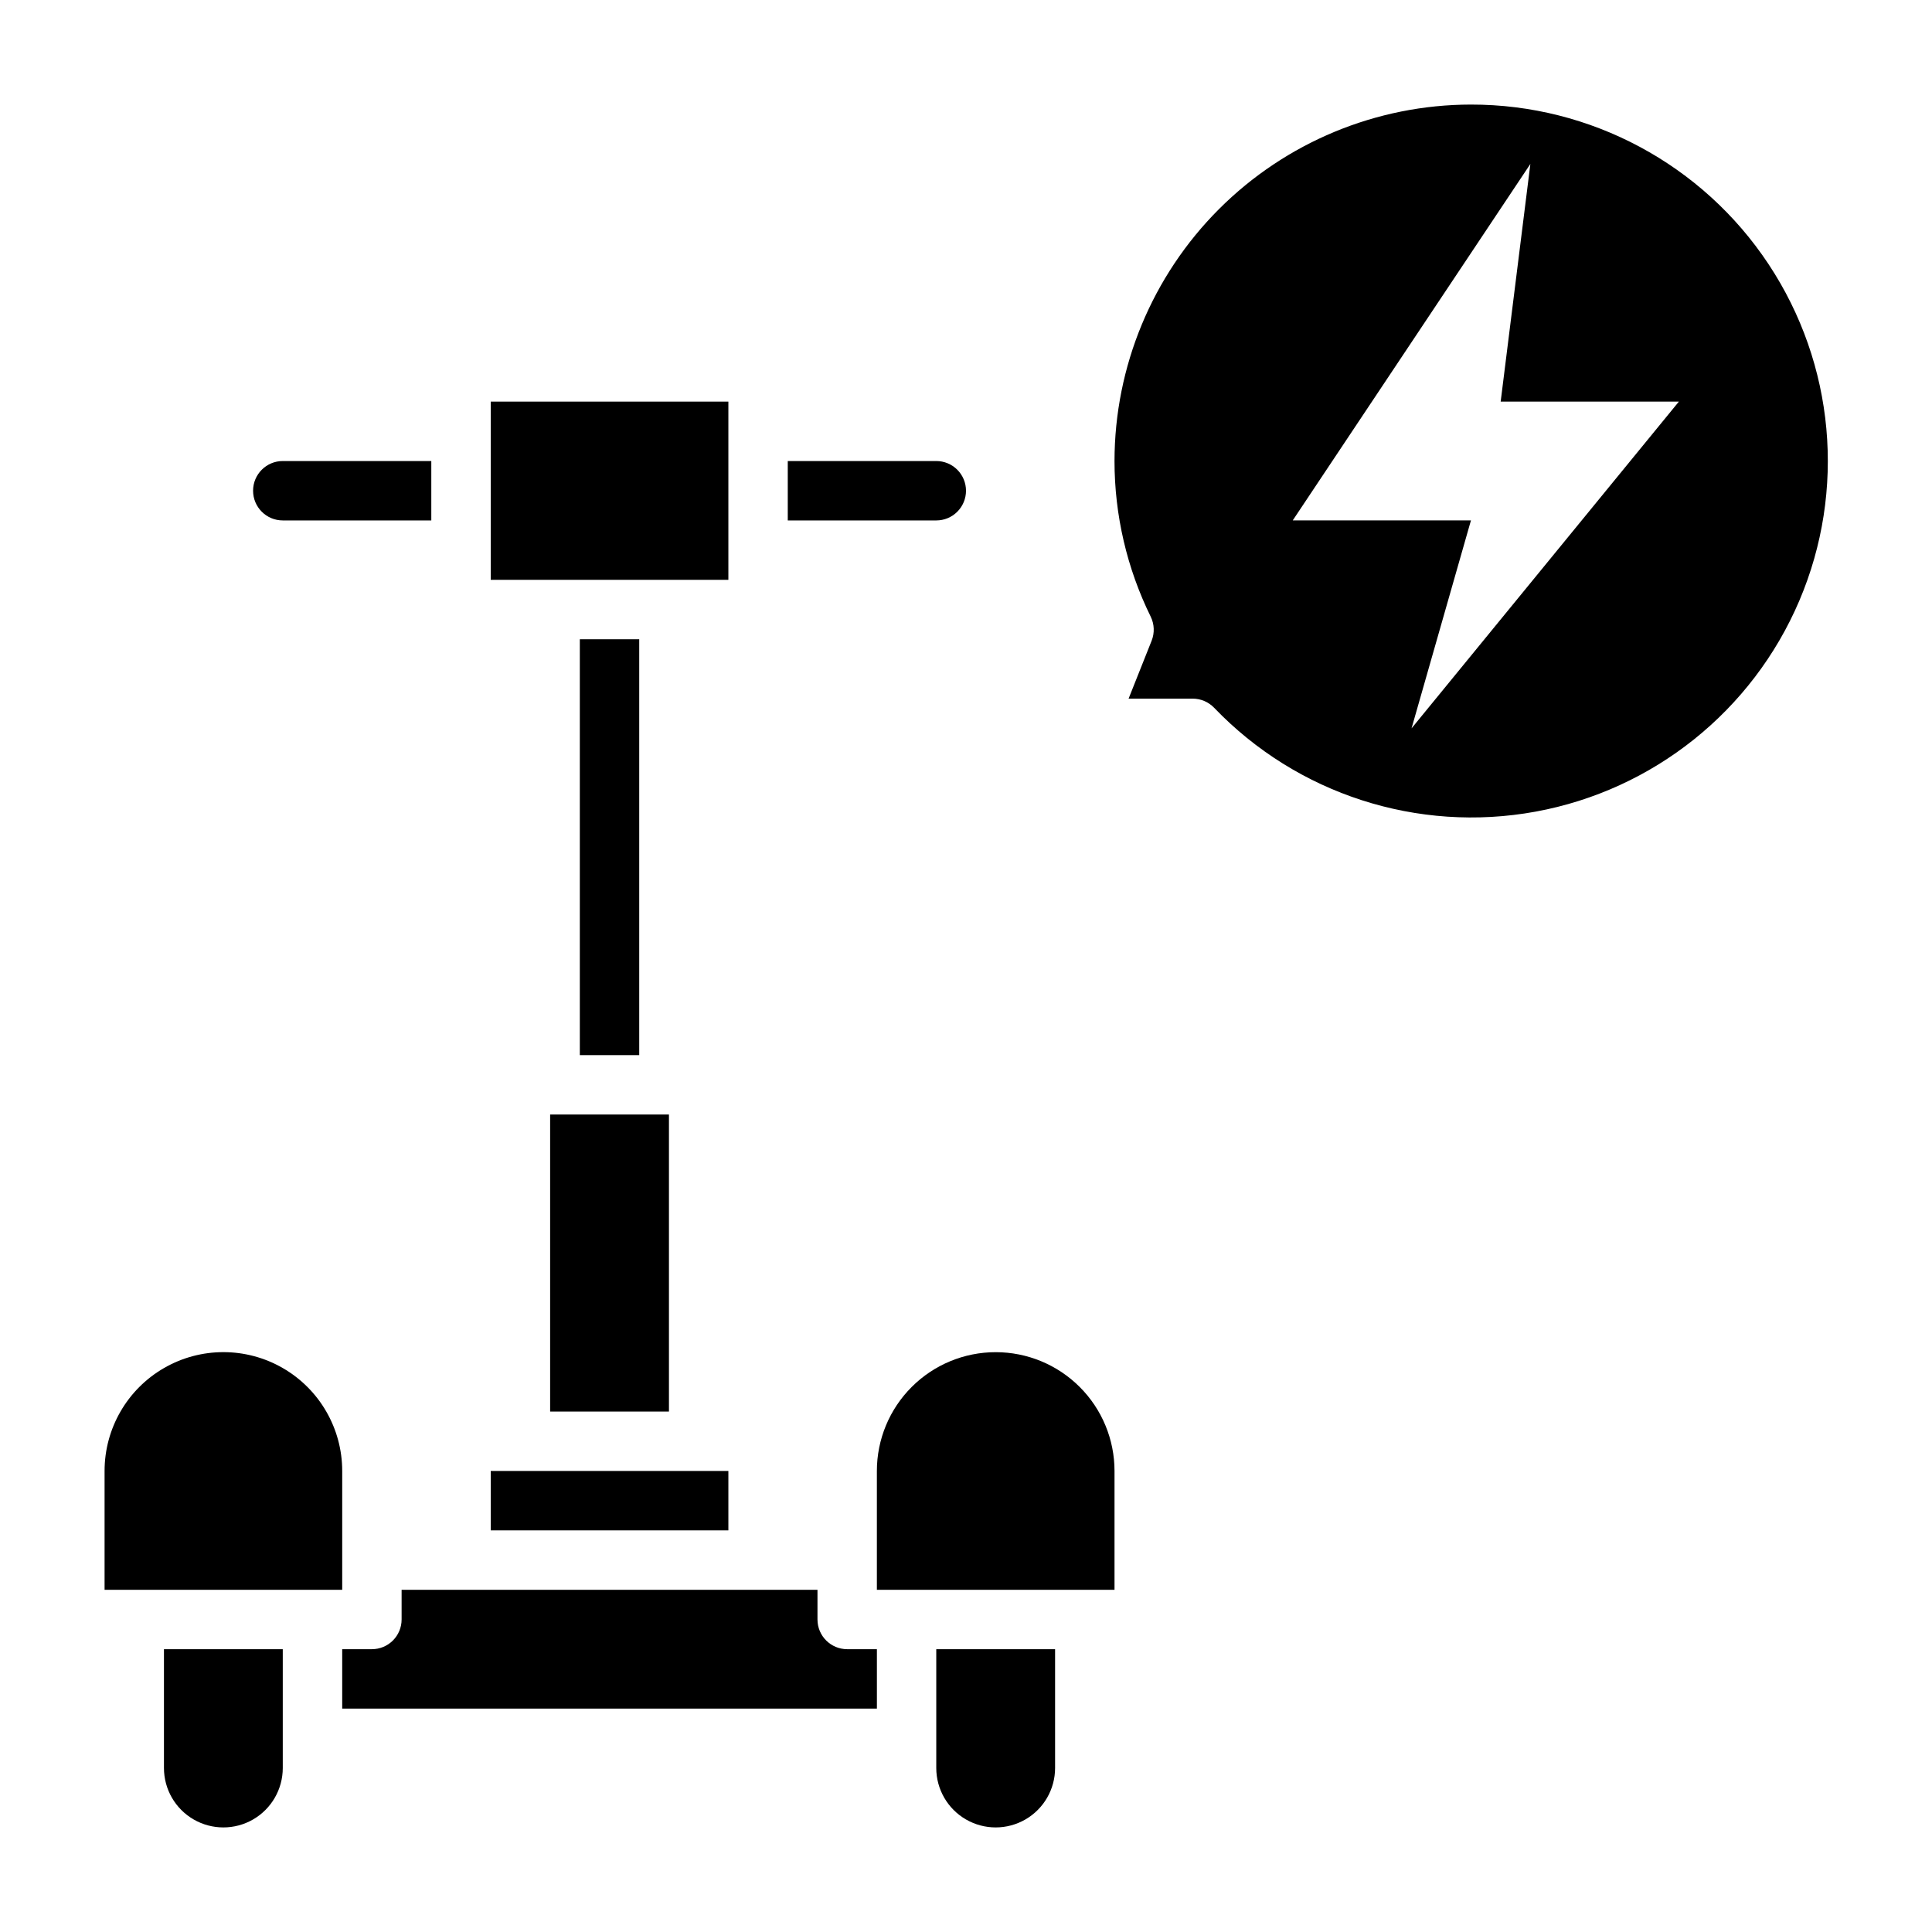
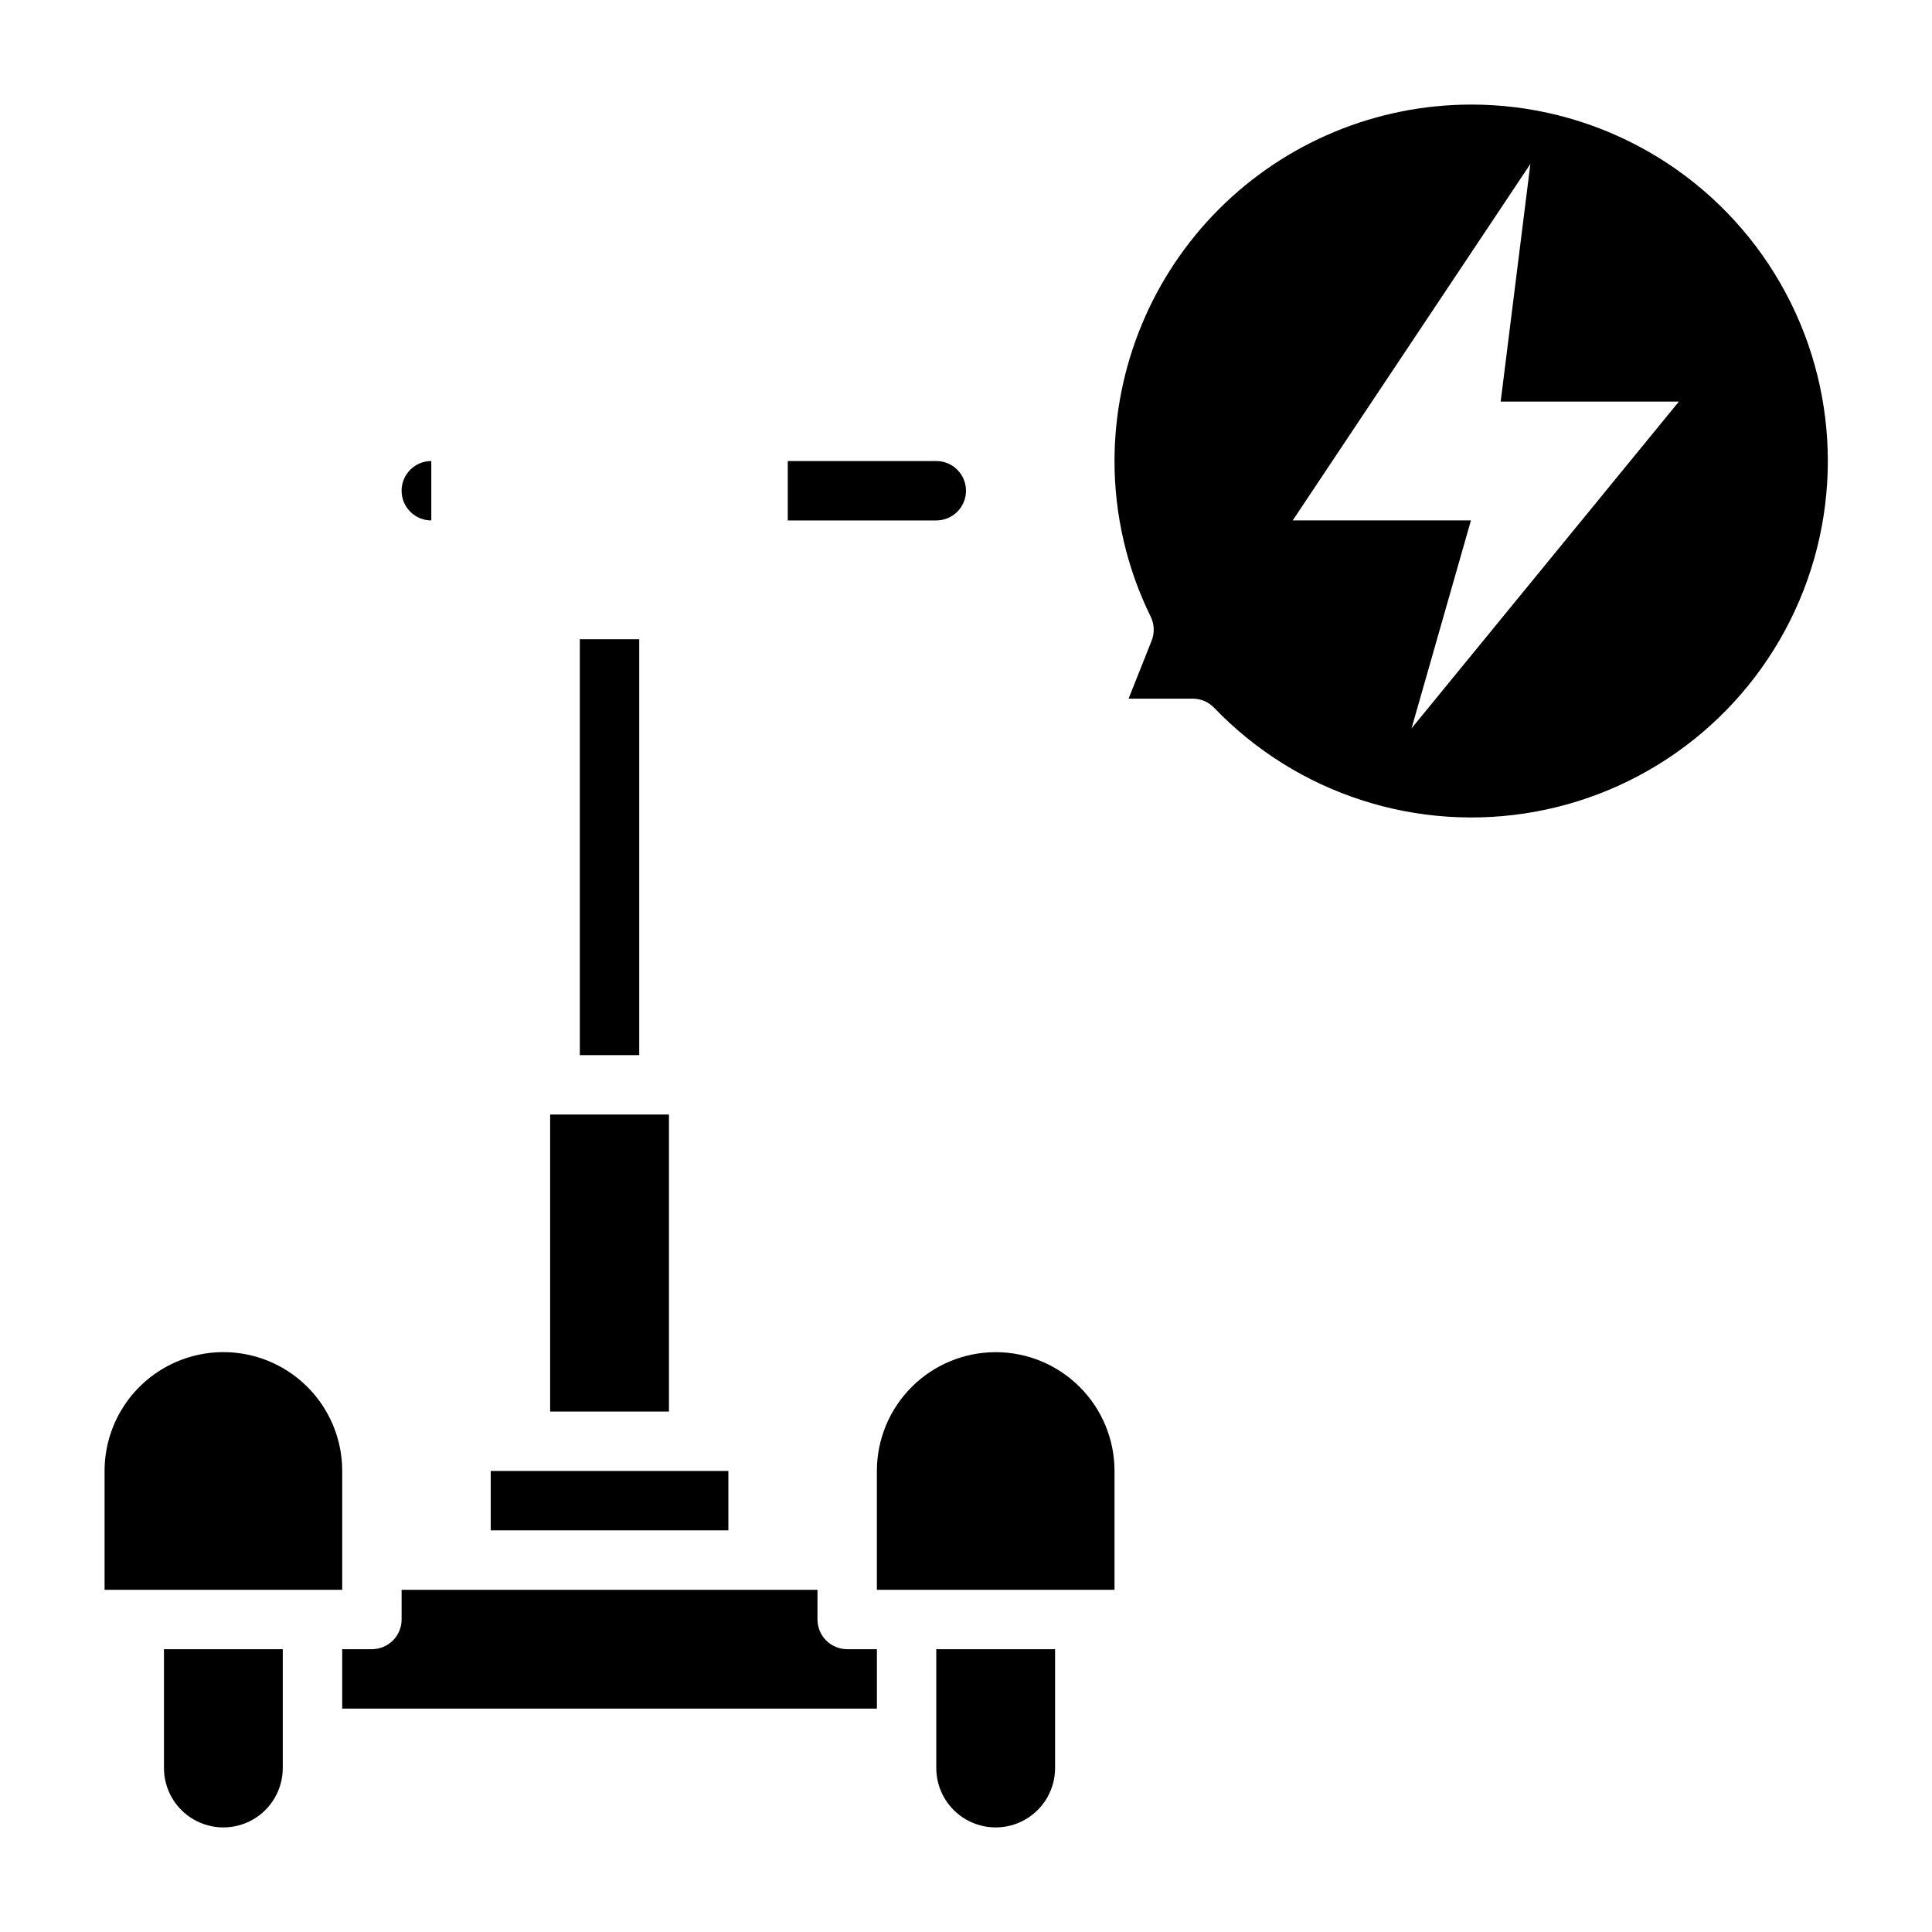
<svg xmlns="http://www.w3.org/2000/svg" fill="#000000" width="800px" height="800px" version="1.1" viewBox="144 144 512 512">
  <g>
    <path d="m274.05 533.82h62.977v15.742h-62.977z" />
-     <path d="m218.94 281.92h39.359v-15.742h-39.359c-4.348 0-7.871 3.523-7.871 7.871s3.523 7.871 7.871 7.871z" />
+     <path d="m218.94 281.92h39.359v-15.742c-4.348 0-7.871 3.523-7.871 7.871s3.523 7.871 7.871 7.871z" />
    <path d="m297.66 313.41h15.742v110.21h-15.742z" />
    <path d="m234.69 533.82c0-11.25-6.004-21.645-15.746-27.27-9.742-5.625-21.746-5.625-31.488 0s-15.742 16.02-15.742 27.27v31.488h62.977z" />
    <path d="m400 274.05c0-2.09-0.832-4.09-2.309-5.566-1.477-1.477-3.477-2.305-5.566-2.305h-39.359v15.742h39.359c2.09 0 4.09-0.828 5.566-2.305 1.477-1.477 2.309-3.481 2.309-5.566z" />
    <path d="m289.79 439.36h31.488v78.719h-31.488z" />
-     <path d="m274.05 250.43h62.977v47.23h-62.977z" />
    <path d="m407.87 502.34c-8.352 0-16.359 3.316-22.266 9.223-5.906 5.902-9.223 13.914-9.223 22.266v31.488h62.977v-31.488c0-8.352-3.316-16.363-9.223-22.266-5.906-5.906-13.914-9.223-22.266-9.223z" />
    <path d="m187.45 612.54c0 5.625 3 10.824 7.871 13.637 4.871 2.812 10.875 2.812 15.746 0 4.871-2.812 7.871-8.012 7.871-13.637v-31.488h-31.488z" />
    <path d="m392.12 612.54c0 5.625 3.004 10.824 7.875 13.637s10.871 2.812 15.742 0c4.871-2.812 7.871-8.012 7.871-13.637v-31.488h-31.488z" />
    <path d="m360.64 573.18v-7.871h-110.21v7.871c0 2.086-0.828 4.09-2.305 5.566s-3.481 2.305-5.566 2.305h-7.871v15.742l141.7 0.004v-15.746h-7.871c-4.348 0-7.875-3.523-7.875-7.871z" />
    <path d="m533.82 171.71c-25.047 0.027-49.059 9.988-66.77 27.695-17.707 17.711-27.668 41.723-27.695 66.77 0 14.309 3.285 28.426 9.602 41.262 0.969 1.992 1.055 4.297 0.238 6.356l-6.109 15.355h16.996c2.141 0 4.191 0.875 5.676 2.418 21.969 22.902 53.965 33.242 85.18 27.527s57.473-26.719 69.906-55.914c12.43-29.199 9.371-62.684-8.145-89.148-17.516-26.461-47.148-42.359-78.879-42.32zm-15.746 165.31 15.742-55.105h-47.23l62.977-94.465-7.871 62.977h47.23z" />
  </g>
</svg>